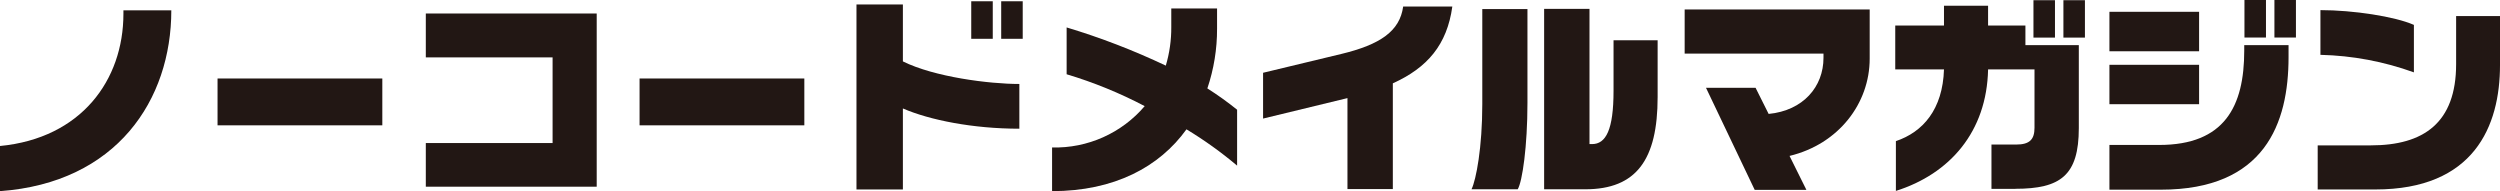
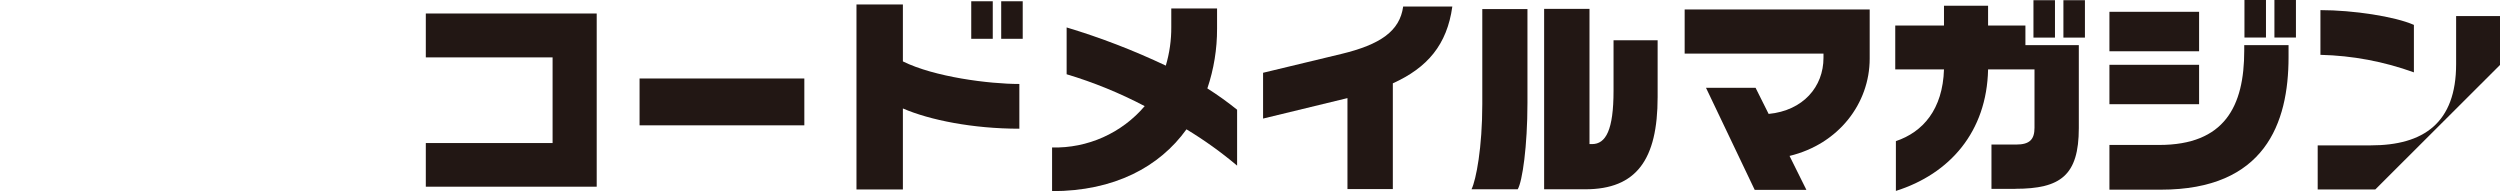
<svg xmlns="http://www.w3.org/2000/svg" viewBox="0 0 378.61 28.949">
  <g fill="#221714">
-     <path d="m0 28.949v-6.838c12.3-1.182 18.692-9.969 18.692-20.034v-.511h7.253c0 13.58-8.276 26.105-25.945 27.383z" />
-     <path d="m32.946 18.98v-7.093h24.954v7.093z" />
    <path d="m64.486 28.274v-6.61h19.2v-12.973h-19.2v-6.646h25.881v26.229z" />
    <path d="m96.858 18.98v-7.093h24.954v7.093z" />
    <path d="m136.737 16.424v12.27h-7.029v-28.022h7.029v8.627c4.761 2.364 13.068 3.419 17.638 3.419v6.774c-7.03 0-13.58-1.31-17.638-3.067zm10.352-10.544v-5.688h3.259v5.687h-3.259zm4.537 0v-5.688h3.259v5.687h-3.259z" />
    <path d="m179.684 19.587c-4.09 5.687-10.927 9.361-20.353 9.361v-6.614c5.382.138 10.537-2.164 14.027-6.263-3.777-1.984-7.735-3.6-11.822-4.825v-7.092c5.144 1.548 10.164 3.481 15.018 5.783.564-1.898.844-3.868.83-5.848v-2.811h6.933v3.067c.011 3.075-.486 6.13-1.47 9.043 1.561.99 3.065 2.068 4.505 3.227v8.467c-2.409-2.031-4.973-3.87-7.669-5.5v.005z" />
    <path d="m210.936 12.621v16.008h-6.871v-13.772l-12.78 3.1v-6.935l11.822-2.844c5.975-1.438 8.883-3.483 9.394-7.189h7.445c-.8 5.783-3.77 9.266-9.011 11.631z" />
    <path d="m229.855 28.661h-7c.7-1.438 1.63-6.358 1.63-12.877v-14.41h6.839v14.218c0 6.55-.767 11.886-1.471 13.068h.002zm10.224 0h-6.23v-27.319h6.87v20.481h.383c2.108 0 3.259-2.173 3.259-8.052v-7.668h6.677v8.6c0 9.458-3.2 13.963-10.959 13.963z" />
    <path d="m271.013 23.612 2.556 5.145h-7.829l-7.38-15.465h7.508l1.981 3.962c5.24-.511 8.307-4.122 8.307-8.5v-.639h-21.025v-6.677h28.022v7.445c0 6.774-4.7 12.94-12.142 14.73h.002z" />
    <path d="m305.205 28.598h-3.61v-6.706h3.738c2.077 0 2.78-.8 2.78-2.556v-8.823h-7.03c-.192 9.426-5.783 15.816-13.963 18.4v-7.54c4.09-1.374 7.093-4.793 7.285-10.864h-7.382v-6.642h7.381v-3h6.677v3h5.655v2.971h8.087v12.554c0 7.189-2.78 9.2-9.618 9.2zm2.749-22.906v-5.659h3.259v5.659zm4.537 0v-5.659h3.259v5.659z" />
    <path d="m319.46 7.764v-5.975h13.579v5.975zm7.8 20.961h-7.8v-6.773h7.54c9.9 0 12.876-5.848 12.876-14.283v-.83h6.711v1.821c0 10.033-3.611 20.065-19.331 20.065zm-7.8-12.941v-5.975h13.579v5.975zm20.449-10.1v-5.684h3.259v5.688zm4.538 0v-5.684h3.259v5.688z" />
-     <path d="m359.723 28.693h-8.723v-6.678h8.056c7.956 0 12.908-3.387 12.908-12.3v-7.286h6.646v7.413c0 9.3-3.961 18.852-18.884 18.852h-.003zm-8.308-20.388v-6.771c4.952 0 11.247.958 14.155 2.236v7.189c-4.544-1.645-9.324-2.541-14.155-2.654z" />
+     <path d="m359.723 28.693h-8.723v-6.678h8.056c7.956 0 12.908-3.387 12.908-12.3v-7.286h6.646v7.413h-.003zm-8.308-20.388v-6.771c4.952 0 11.247.958 14.155 2.236v7.189c-4.544-1.645-9.324-2.541-14.155-2.654z" />
  </g>
</svg>